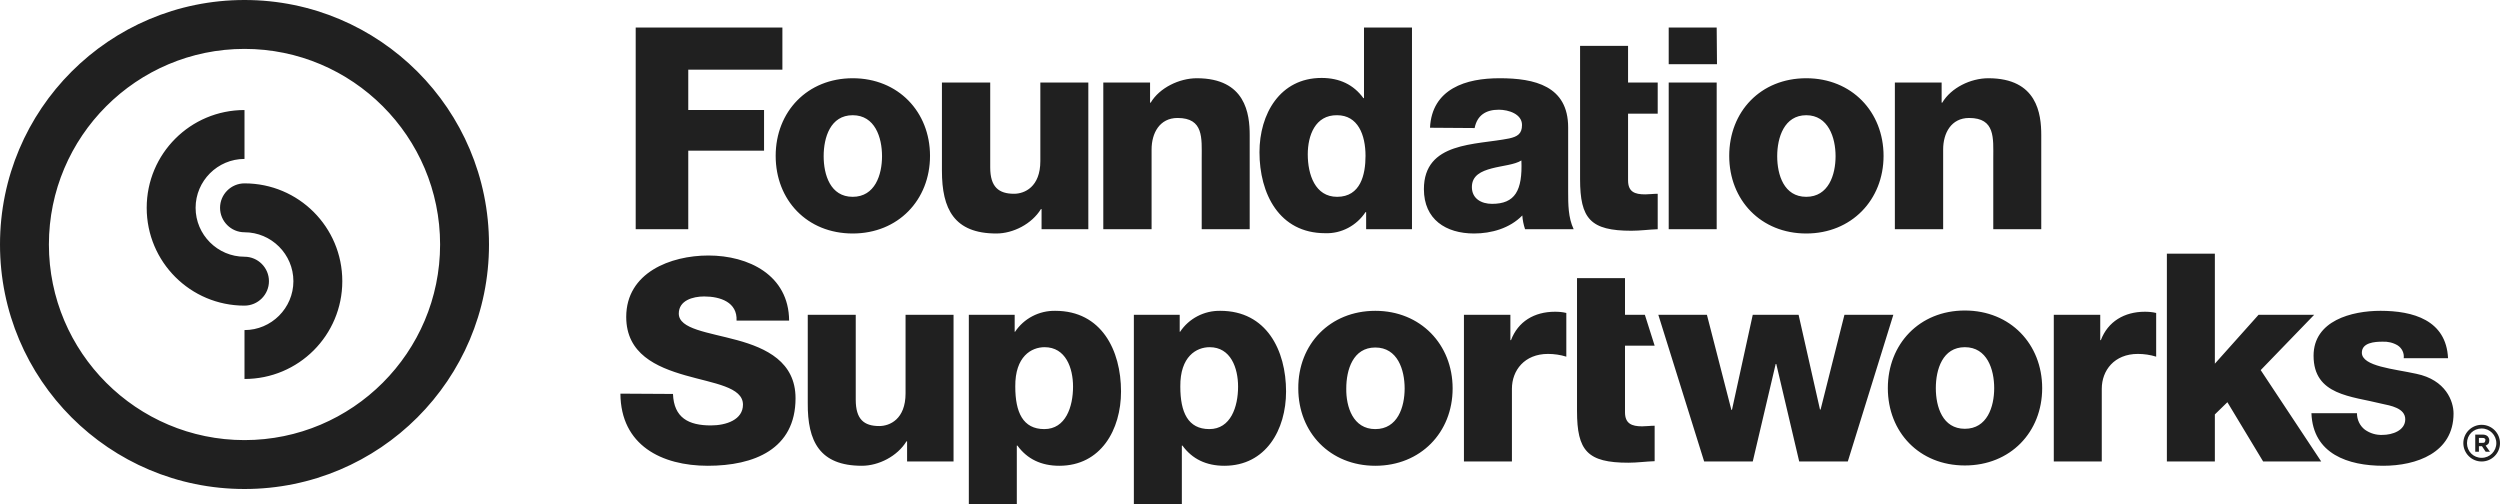
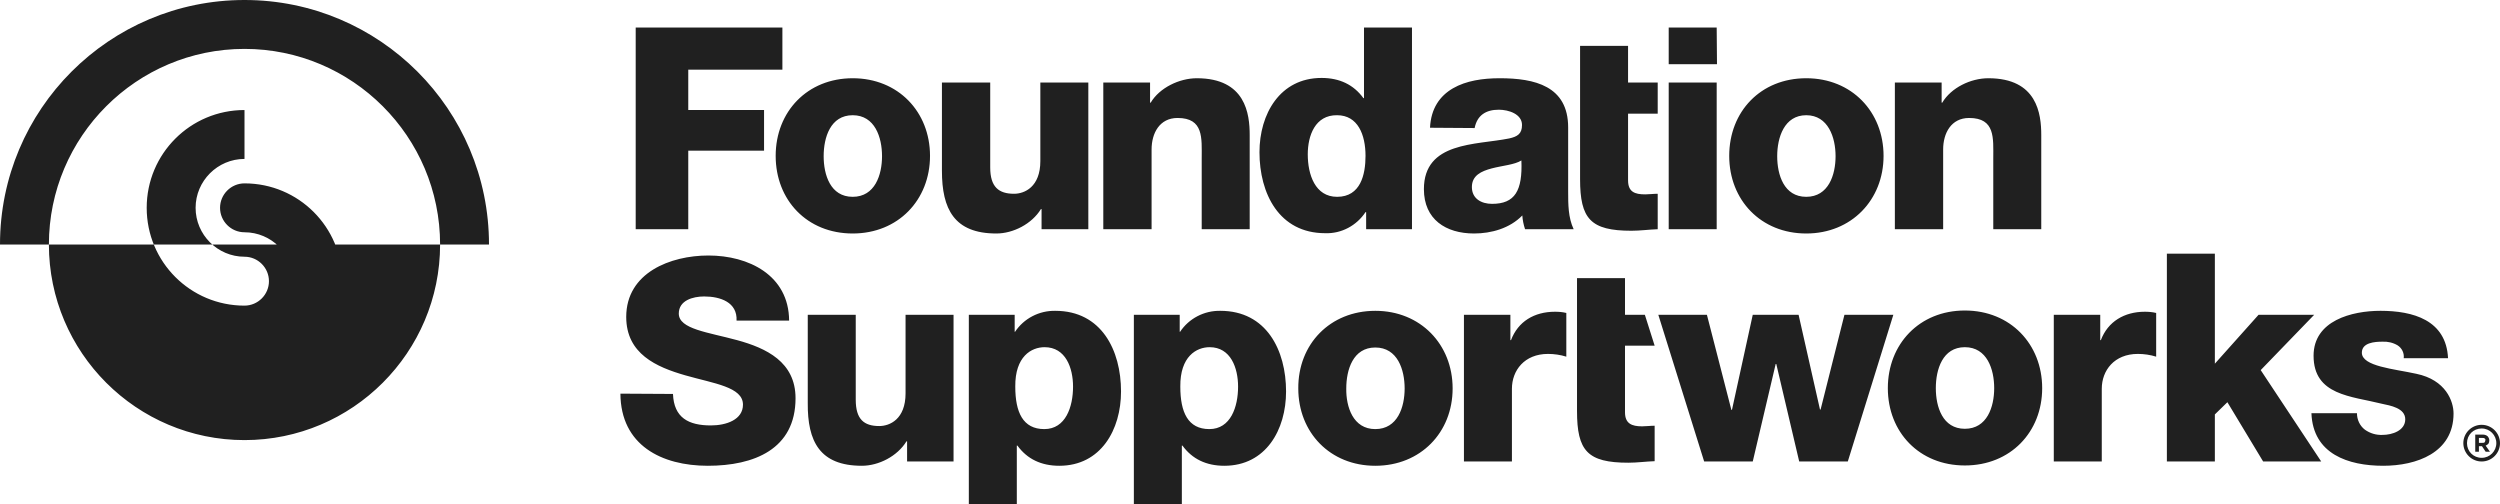
<svg xmlns="http://www.w3.org/2000/svg" id="Layer_1" data-name="Layer 1" viewBox="0 0 818 165">
  <defs>
    <style>
      .cls-1 {
        fill: #202020;
      }
    </style>
  </defs>
  <g id="Logos">
-     <path class="cls-1" d="M208,9h48v13.8h-30.8v13.2h24.8v13.3h-24.8v25.7h-17.2V9ZM279,25.6c14.9,0,25.3,11,25.3,25.4s-10.4,25.4-25.3,25.4-25.2-10.9-25.2-25.4,10.4-25.4,25.2-25.4M279,64.4c7.3,0,9.6-7.2,9.6-13.3s-2.3-13.4-9.6-13.4-9.5,7.3-9.5,13.4,2.2,13.3,9.5,13.3M356.1,75h-15.3v-6.6h-.2c-3,4.9-9.1,8-14.6,8-13.8,0-17.8-8-17.8-20.5v-28.9h15.8v27.8c0,6.4,2.8,8.6,7.8,8.6,3.4,0,8.6-2.2,8.6-10.7v-25.7h15.7v48ZM361,27h15.3v6.6h.2c2.9-4.9,9.4-8,15.1-8,16,0,17.3,11.7,17.3,18.6v30.8h-15.7v-23.2c0-6.6.7-13.2-7.9-13.2-5.9,0-8.5,5-8.5,10.3v26.1h-15.8V27ZM462,75h-15v-5.6h-.2c-2.9,4.4-7.9,7.1-13.2,6.9-15.1,0-21.5-13-21.5-26.5,0-12.5,6.7-24.3,20.3-24.3,5.9,0,10.5,2.2,13.7,6.6h.2V9h15.7v66ZM427.9,50.5c0,6.6,2.4,13.9,9.6,13.9,7.7,0,9.3-7.3,9.3-13.4,0-6.9-2.5-13.3-9.3-13.3-7.2-.1-9.6,6.7-9.6,12.8M467.9,41.8c.3-6.3,3.2-10.4,7.5-12.9s9.8-3.3,15.3-3.3c11.4,0,22.4,2.5,22.4,16.1v21c0,4.1,0,8.5,1.8,12.3h-15.9c-.5-1.5-.8-3-.9-4.5-4.1,4.2-10.1,5.9-15.8,5.9-9.2,0-16.4-4.6-16.4-14.5,0-15.6,17-14.4,27.9-16.6,2.7-.6,4.2-1.5,4.2-4.4,0-3.6-4.4-5-7.6-5-4.3,0-7.1,1.9-7.9,6l-14.6-.1ZM488.2,66.7c7.5,0,10-4.3,9.6-14.2-2.2,1.4-6.3,1.7-9.7,2.6s-6.5,2.3-6.5,6.1,3.1,5.5,6.6,5.5M542.4,37.2h-9.7v21.8c0,3.8,2.2,4.6,5.6,4.6,1.3,0,2.7-.2,4.1-.2v11.6c-2.9.1-5.7.5-8.6.5-13.4,0-16.8-3.9-16.8-16.9V15h15.7v12h9.7v10.2ZM561.8,21h-15.8v-12h15.7l.1,12ZM546,27h15.7v48h-15.7V27ZM591,25.6c14.9,0,25.3,11,25.3,25.4s-10.5,25.4-25.3,25.4-25.2-10.9-25.2-25.4,10.3-25.4,25.2-25.4M591,64.4c7.3,0,9.6-7.2,9.6-13.3s-2.4-13.4-9.6-13.4-9.5,7.3-9.5,13.4,2.2,13.3,9.5,13.3M620,27h15.3v6.6h.2c2.9-4.9,9.3-8,15.1-8,16,0,17.3,11.7,17.3,18.6v30.8h-15.7v-23.2c0-6.6.7-13.2-7.9-13.2-5.9,0-8.5,5-8.5,10.3v26.1h-15.8V27ZM756.3,135.2c.5,13.4,12.1,17.2,23.5,17.2,10.8,0,23-4.2,23-17.1,0-4-2.5-11-12.2-13-7.2-1.6-17.8-2.4-17.8-6.9,0-3.3,4.2-3.6,6.7-3.6,1.7-.1,3.5.3,5,1.2,1.4.9,2.2,2.5,2,4.2h14.5c-.6-12.5-11.5-15.5-22.1-15.5-9.4,0-21.9,3.2-21.9,14.7,0,13,12.4,13.2,22.3,15.7,2.8.6,7.7,1.4,7.7,5.1s-4.3,5.1-7.4,5.1c-2.1.1-4.1-.5-5.8-1.7-1.7-1.3-2.6-3.3-2.6-5.4h-14.9ZM203,128.8c.1,16.9,13.5,23.6,28.6,23.6s28.7-5.4,28.7-22.1c0-11.9-9.6-16.4-19.1-19s-19.1-3.6-19.1-8.7c0-4.3,4.6-5.6,8.3-5.6,5.3,0,10.9,1.9,10.6,7.9h17.2c-.1-14.9-13.3-21.3-26.4-21.3-12.4,0-26.9,5.6-26.9,20.1,0,12.1,9.9,16.4,19.3,19.1s18.9,3.8,18.9,9.6c0,4.9-5.4,6.8-10.5,6.8-7.3,0-12.1-2.5-12.4-10.3l-17.2-.1ZM332,108.5v-5.5h-15v62h15.7v-19.2h.2c3.2,4.4,7.8,6.6,13.7,6.6,13.6,0,20.2-11.8,20.2-24.3,0-13.5-6.4-26.4-21.5-26.4-5.3-.1-10.3,2.5-13.2,6.9l-.1-.1ZM341.8,113.6c6.9,0,9.3,6.8,9.3,12.9,0,6.6-2.4,13.9-9.4,13.9s-9.5-5.5-9.5-13.9c-.1-9.9,5.3-12.9,9.6-12.9M424.8,127.1c0,14.4,10.4,25.3,25.2,25.3s25.3-10.9,25.3-25.3-10.5-25.4-25.3-25.4-25.3,10.9-25.2,25.4M440.5,127.1c0-6.1,2.2-13.4,9.5-13.4s9.6,7.3,9.6,13.4-2.3,13.3-9.6,13.3-9.6-7.3-9.5-13.3M479,151h15.7v-23.8c0-6,4.1-11.4,11.8-11.4,2,0,4.1.3,6,.9v-14.3c-1.2-.3-2.4-.4-3.7-.4-6.8,0-12.1,3.2-14.4,9.3h-.2v-8.3h-15.2v48ZM538.2,103h-6.5v-12h-15.7v43.5c0,13,3.4,16.9,16.8,16.9,2.9,0,5.7-.4,8.6-.5v-11.6c-1.4,0-2.8.2-4.1.2-3.4,0-5.6-.9-5.6-4.6v-21.8h9.7l-3.2-10.1ZM617.7,127c0,14.4,10.3,25.3,25.2,25.3s25.3-10.9,25.3-25.3-10.4-25.4-25.3-25.4-25.2,11-25.2,25.4M633.4,127c0-6.1,2.2-13.4,9.5-13.4s9.6,7.3,9.6,13.4-2.3,13.3-9.6,13.3-9.5-7.2-9.5-13.3M672,151h15.7v-23.8c0-6,4.1-11.4,11.8-11.4,2,0,4.1.3,6,.9v-14.3c-1.2-.3-2.5-.4-3.7-.4-6.7,0-12.1,3.2-14.4,9.3h-.2v-8.3h-15.2v48ZM709,151h15.7v-15.4l4.1-4,11.7,19.4h19l-19.8-29.9,17.5-18.1h-18.2l-14.3,16v-36h-15.7v68ZM809.9,147.8h1.2v-1.8h1l1.2,1.8h1.4l-1.4-2c.3-.1.6-.3.9-.6.2-.3.3-.7.3-1.1,0-.5-.2-.9-.5-1.3-.4-.4-1-.6-1.6-.6h-2.5v5.6ZM811.1,144.9v-1.6h1.2c.3,0,.5,0,.7.2.2.1.3.4.2.6,0,.2-.1.4-.2.6-.2.2-.4.2-.7.2h-1.2ZM818,145c0,3.3-2.7,6-6,6s-6-2.7-6-6,2.7-6,6-6,6,2.7,6,6M816.8,145c0-2.6-2.1-4.8-4.8-4.8s-4.8,2.1-4.8,4.8,2.1,4.8,4.8,4.8,4.8-2.2,4.8-4.8M619.5,103h-16l-7.8,31h-.2l-7-31h-15l-6.8,31.1h-.2l-8-31.1h-15.9l15,48h15.9l7.5-31.9h.2l7.5,31.9h15.9l14.9-48ZM282,152.4c5.5,0,11.6-3.1,14.6-8h.2v6.6h15.2v-48h-15.7v25.7c0,8.5-5.2,10.7-8.6,10.7-5,0-7.7-2.2-7.7-8.6v-27.8h-15.7v28.9c-.1,12.5,3.9,20.5,17.7,20.5M386,108.5v-5.5h-15v62h15.7v-19.2h.2c3.2,4.4,7.8,6.6,13.7,6.6,13.6,0,20.2-11.8,20.2-24.3,0-13.5-6.4-26.4-21.5-26.4-5.3-.1-10.3,2.5-13.2,6.9l-.1-.1ZM395.8,113.6c6.9,0,9.3,6.8,9.3,12.9,0,6.6-2.4,13.9-9.4,13.9s-9.5-5.5-9.5-13.9c-.1-9.9,5.3-12.9,9.6-12.9M96,92c0-8.8-7.2-16-16-16-4.4,0-8-3.6-8-8s3.6-8,8-8c17.7,0,32,14.3,32,32s-14.3,32-32,32v-16c8.8,0,16-7.2,16-16M160,80C160,35.8,124.2,0,80,0S0,35.8,0,80s35.8,80,80,80,80-35.8,80-80M144,80c0,35.3-28.7,64-64,64S16,115.3,16,80,44.7,16,80,16s64,28.7,64,64M80,100c4.4,0,8-3.6,8-8s-3.6-8-8-8c-8.8,0-16-7.2-16-16s7.2-16,16-16v-16c-17.7,0-32,14.3-32,32s14.3,32,32,32" />
+     <path class="cls-1" d="M208,9h48v13.8h-30.8v13.2h24.8v13.3h-24.8v25.7h-17.2V9ZM279,25.6c14.9,0,25.3,11,25.3,25.4s-10.4,25.4-25.3,25.4-25.2-10.9-25.2-25.4,10.4-25.4,25.2-25.4M279,64.4c7.3,0,9.6-7.2,9.6-13.3s-2.3-13.4-9.6-13.4-9.5,7.3-9.5,13.4,2.2,13.3,9.5,13.3M356.1,75h-15.3v-6.6h-.2c-3,4.9-9.1,8-14.6,8-13.8,0-17.8-8-17.8-20.5v-28.9h15.8v27.8c0,6.4,2.8,8.6,7.8,8.6,3.4,0,8.6-2.2,8.6-10.7v-25.7h15.7v48ZM361,27h15.3v6.6h.2c2.9-4.9,9.4-8,15.1-8,16,0,17.3,11.7,17.3,18.6v30.8h-15.7v-23.2c0-6.6.7-13.2-7.9-13.2-5.9,0-8.5,5-8.5,10.3v26.1h-15.8V27ZM462,75h-15v-5.6h-.2c-2.9,4.4-7.9,7.1-13.2,6.9-15.1,0-21.5-13-21.5-26.5,0-12.5,6.7-24.3,20.3-24.3,5.9,0,10.5,2.2,13.7,6.6h.2V9h15.7v66ZM427.9,50.5c0,6.6,2.4,13.9,9.6,13.9,7.7,0,9.3-7.3,9.3-13.4,0-6.9-2.5-13.3-9.3-13.3-7.2-.1-9.6,6.7-9.6,12.8M467.9,41.8c.3-6.3,3.2-10.4,7.5-12.9s9.8-3.3,15.3-3.3c11.4,0,22.4,2.5,22.4,16.1v21c0,4.1,0,8.5,1.8,12.3h-15.9c-.5-1.5-.8-3-.9-4.5-4.1,4.2-10.1,5.9-15.8,5.9-9.2,0-16.4-4.6-16.4-14.5,0-15.6,17-14.4,27.9-16.6,2.7-.6,4.2-1.5,4.2-4.4,0-3.6-4.4-5-7.6-5-4.3,0-7.1,1.9-7.9,6l-14.6-.1ZM488.2,66.7c7.5,0,10-4.3,9.6-14.2-2.2,1.4-6.3,1.7-9.7,2.6s-6.5,2.3-6.5,6.1,3.1,5.5,6.6,5.5M542.4,37.2h-9.7v21.8c0,3.8,2.2,4.6,5.6,4.6,1.3,0,2.7-.2,4.1-.2v11.6c-2.9.1-5.7.5-8.6.5-13.4,0-16.8-3.9-16.8-16.9V15h15.7v12h9.7v10.2ZM561.8,21h-15.8v-12h15.7l.1,12ZM546,27h15.7v48h-15.7V27ZM591,25.6c14.9,0,25.3,11,25.3,25.4s-10.5,25.4-25.3,25.4-25.2-10.9-25.2-25.4,10.3-25.4,25.2-25.4M591,64.4c7.3,0,9.6-7.2,9.6-13.3s-2.4-13.4-9.6-13.4-9.5,7.3-9.5,13.4,2.2,13.3,9.5,13.3M620,27h15.3v6.6h.2c2.9-4.9,9.3-8,15.1-8,16,0,17.3,11.7,17.3,18.6v30.8h-15.7v-23.2c0-6.6.7-13.2-7.9-13.2-5.9,0-8.5,5-8.5,10.3v26.1h-15.8V27ZM756.3,135.2c.5,13.4,12.1,17.2,23.5,17.2,10.8,0,23-4.2,23-17.1,0-4-2.5-11-12.2-13-7.2-1.6-17.8-2.4-17.8-6.9,0-3.3,4.2-3.6,6.7-3.6,1.7-.1,3.5.3,5,1.2,1.4.9,2.2,2.5,2,4.2h14.5c-.6-12.5-11.5-15.5-22.1-15.5-9.4,0-21.9,3.2-21.9,14.7,0,13,12.4,13.2,22.3,15.7,2.8.6,7.7,1.4,7.7,5.1s-4.3,5.1-7.4,5.1c-2.1.1-4.1-.5-5.8-1.7-1.7-1.3-2.6-3.3-2.6-5.4h-14.9ZM203,128.8c.1,16.9,13.5,23.6,28.6,23.6s28.7-5.4,28.7-22.1c0-11.9-9.6-16.4-19.1-19s-19.1-3.6-19.1-8.7c0-4.3,4.6-5.6,8.3-5.6,5.3,0,10.9,1.9,10.6,7.9h17.2c-.1-14.9-13.3-21.3-26.4-21.3-12.4,0-26.9,5.6-26.9,20.1,0,12.1,9.9,16.4,19.3,19.1s18.9,3.8,18.9,9.6c0,4.9-5.4,6.8-10.5,6.8-7.3,0-12.1-2.5-12.4-10.3l-17.2-.1ZM332,108.5v-5.5h-15v62h15.7v-19.2h.2c3.2,4.4,7.8,6.6,13.7,6.6,13.6,0,20.2-11.8,20.2-24.3,0-13.5-6.4-26.4-21.5-26.4-5.3-.1-10.3,2.5-13.2,6.9l-.1-.1ZM341.8,113.6c6.9,0,9.3,6.8,9.3,12.9,0,6.6-2.4,13.9-9.4,13.9s-9.5-5.5-9.5-13.9c-.1-9.9,5.3-12.9,9.6-12.9M424.8,127.1c0,14.4,10.4,25.3,25.2,25.3s25.3-10.9,25.3-25.3-10.5-25.4-25.3-25.4-25.3,10.9-25.2,25.4M440.5,127.1c0-6.1,2.2-13.4,9.5-13.4s9.6,7.3,9.6,13.4-2.3,13.3-9.6,13.3-9.6-7.3-9.5-13.3M479,151h15.7v-23.8c0-6,4.1-11.4,11.8-11.4,2,0,4.1.3,6,.9v-14.3c-1.2-.3-2.4-.4-3.7-.4-6.8,0-12.1,3.2-14.4,9.3h-.2v-8.3h-15.2v48ZM538.2,103h-6.5v-12h-15.7v43.5c0,13,3.4,16.9,16.8,16.9,2.9,0,5.7-.4,8.6-.5v-11.6c-1.4,0-2.8.2-4.1.2-3.4,0-5.6-.9-5.6-4.6v-21.8h9.7l-3.2-10.1ZM617.7,127c0,14.4,10.3,25.3,25.2,25.3s25.3-10.9,25.3-25.3-10.4-25.4-25.3-25.4-25.2,11-25.2,25.4M633.4,127c0-6.1,2.2-13.4,9.5-13.4s9.6,7.3,9.6,13.4-2.3,13.3-9.6,13.3-9.5-7.2-9.5-13.3M672,151h15.7v-23.8c0-6,4.1-11.4,11.8-11.4,2,0,4.1.3,6,.9v-14.3c-1.2-.3-2.5-.4-3.7-.4-6.7,0-12.1,3.2-14.4,9.3h-.2v-8.3h-15.2v48ZM709,151h15.7v-15.4l4.1-4,11.7,19.4h19l-19.8-29.9,17.5-18.1h-18.2l-14.3,16v-36h-15.7v68ZM809.9,147.8h1.2v-1.8h1l1.2,1.8h1.4l-1.4-2c.3-.1.6-.3.9-.6.2-.3.3-.7.3-1.1,0-.5-.2-.9-.5-1.3-.4-.4-1-.6-1.6-.6h-2.5v5.6ZM811.1,144.9v-1.6h1.2c.3,0,.5,0,.7.2.2.1.3.4.2.6,0,.2-.1.4-.2.6-.2.2-.4.2-.7.2h-1.2ZM818,145c0,3.3-2.7,6-6,6s-6-2.7-6-6,2.7-6,6-6,6,2.7,6,6M816.8,145c0-2.6-2.1-4.8-4.8-4.8s-4.8,2.1-4.8,4.8,2.1,4.8,4.8,4.8,4.8-2.2,4.8-4.8M619.5,103h-16l-7.8,31h-.2l-7-31h-15l-6.8,31.1h-.2l-8-31.1h-15.9l15,48h15.9l7.5-31.9h.2l7.5,31.9h15.9l14.9-48ZM282,152.4c5.5,0,11.6-3.1,14.6-8h.2v6.6h15.2v-48h-15.7v25.7c0,8.5-5.2,10.7-8.6,10.7-5,0-7.7-2.2-7.7-8.6v-27.8h-15.7v28.9c-.1,12.5,3.9,20.5,17.7,20.5M386,108.5v-5.5h-15v62h15.7v-19.2h.2c3.2,4.4,7.8,6.6,13.7,6.6,13.6,0,20.2-11.8,20.2-24.3,0-13.5-6.4-26.4-21.5-26.4-5.3-.1-10.3,2.5-13.2,6.9l-.1-.1ZM395.8,113.6c6.9,0,9.3,6.8,9.3,12.9,0,6.6-2.4,13.9-9.4,13.9s-9.5-5.5-9.5-13.9c-.1-9.9,5.3-12.9,9.6-12.9M96,92c0-8.8-7.2-16-16-16-4.4,0-8-3.6-8-8s3.6-8,8-8c17.7,0,32,14.3,32,32s-14.3,32-32,32v-16c8.8,0,16-7.2,16-16M160,80C160,35.8,124.2,0,80,0S0,35.8,0,80M144,80c0,35.3-28.7,64-64,64S16,115.3,16,80,44.7,16,80,16s64,28.7,64,64M80,100c4.4,0,8-3.6,8-8s-3.6-8-8-8c-8.8,0-16-7.2-16-16s7.2-16,16-16v-16c-17.7,0-32,14.3-32,32s14.3,32,32,32" />
  </g>
</svg>